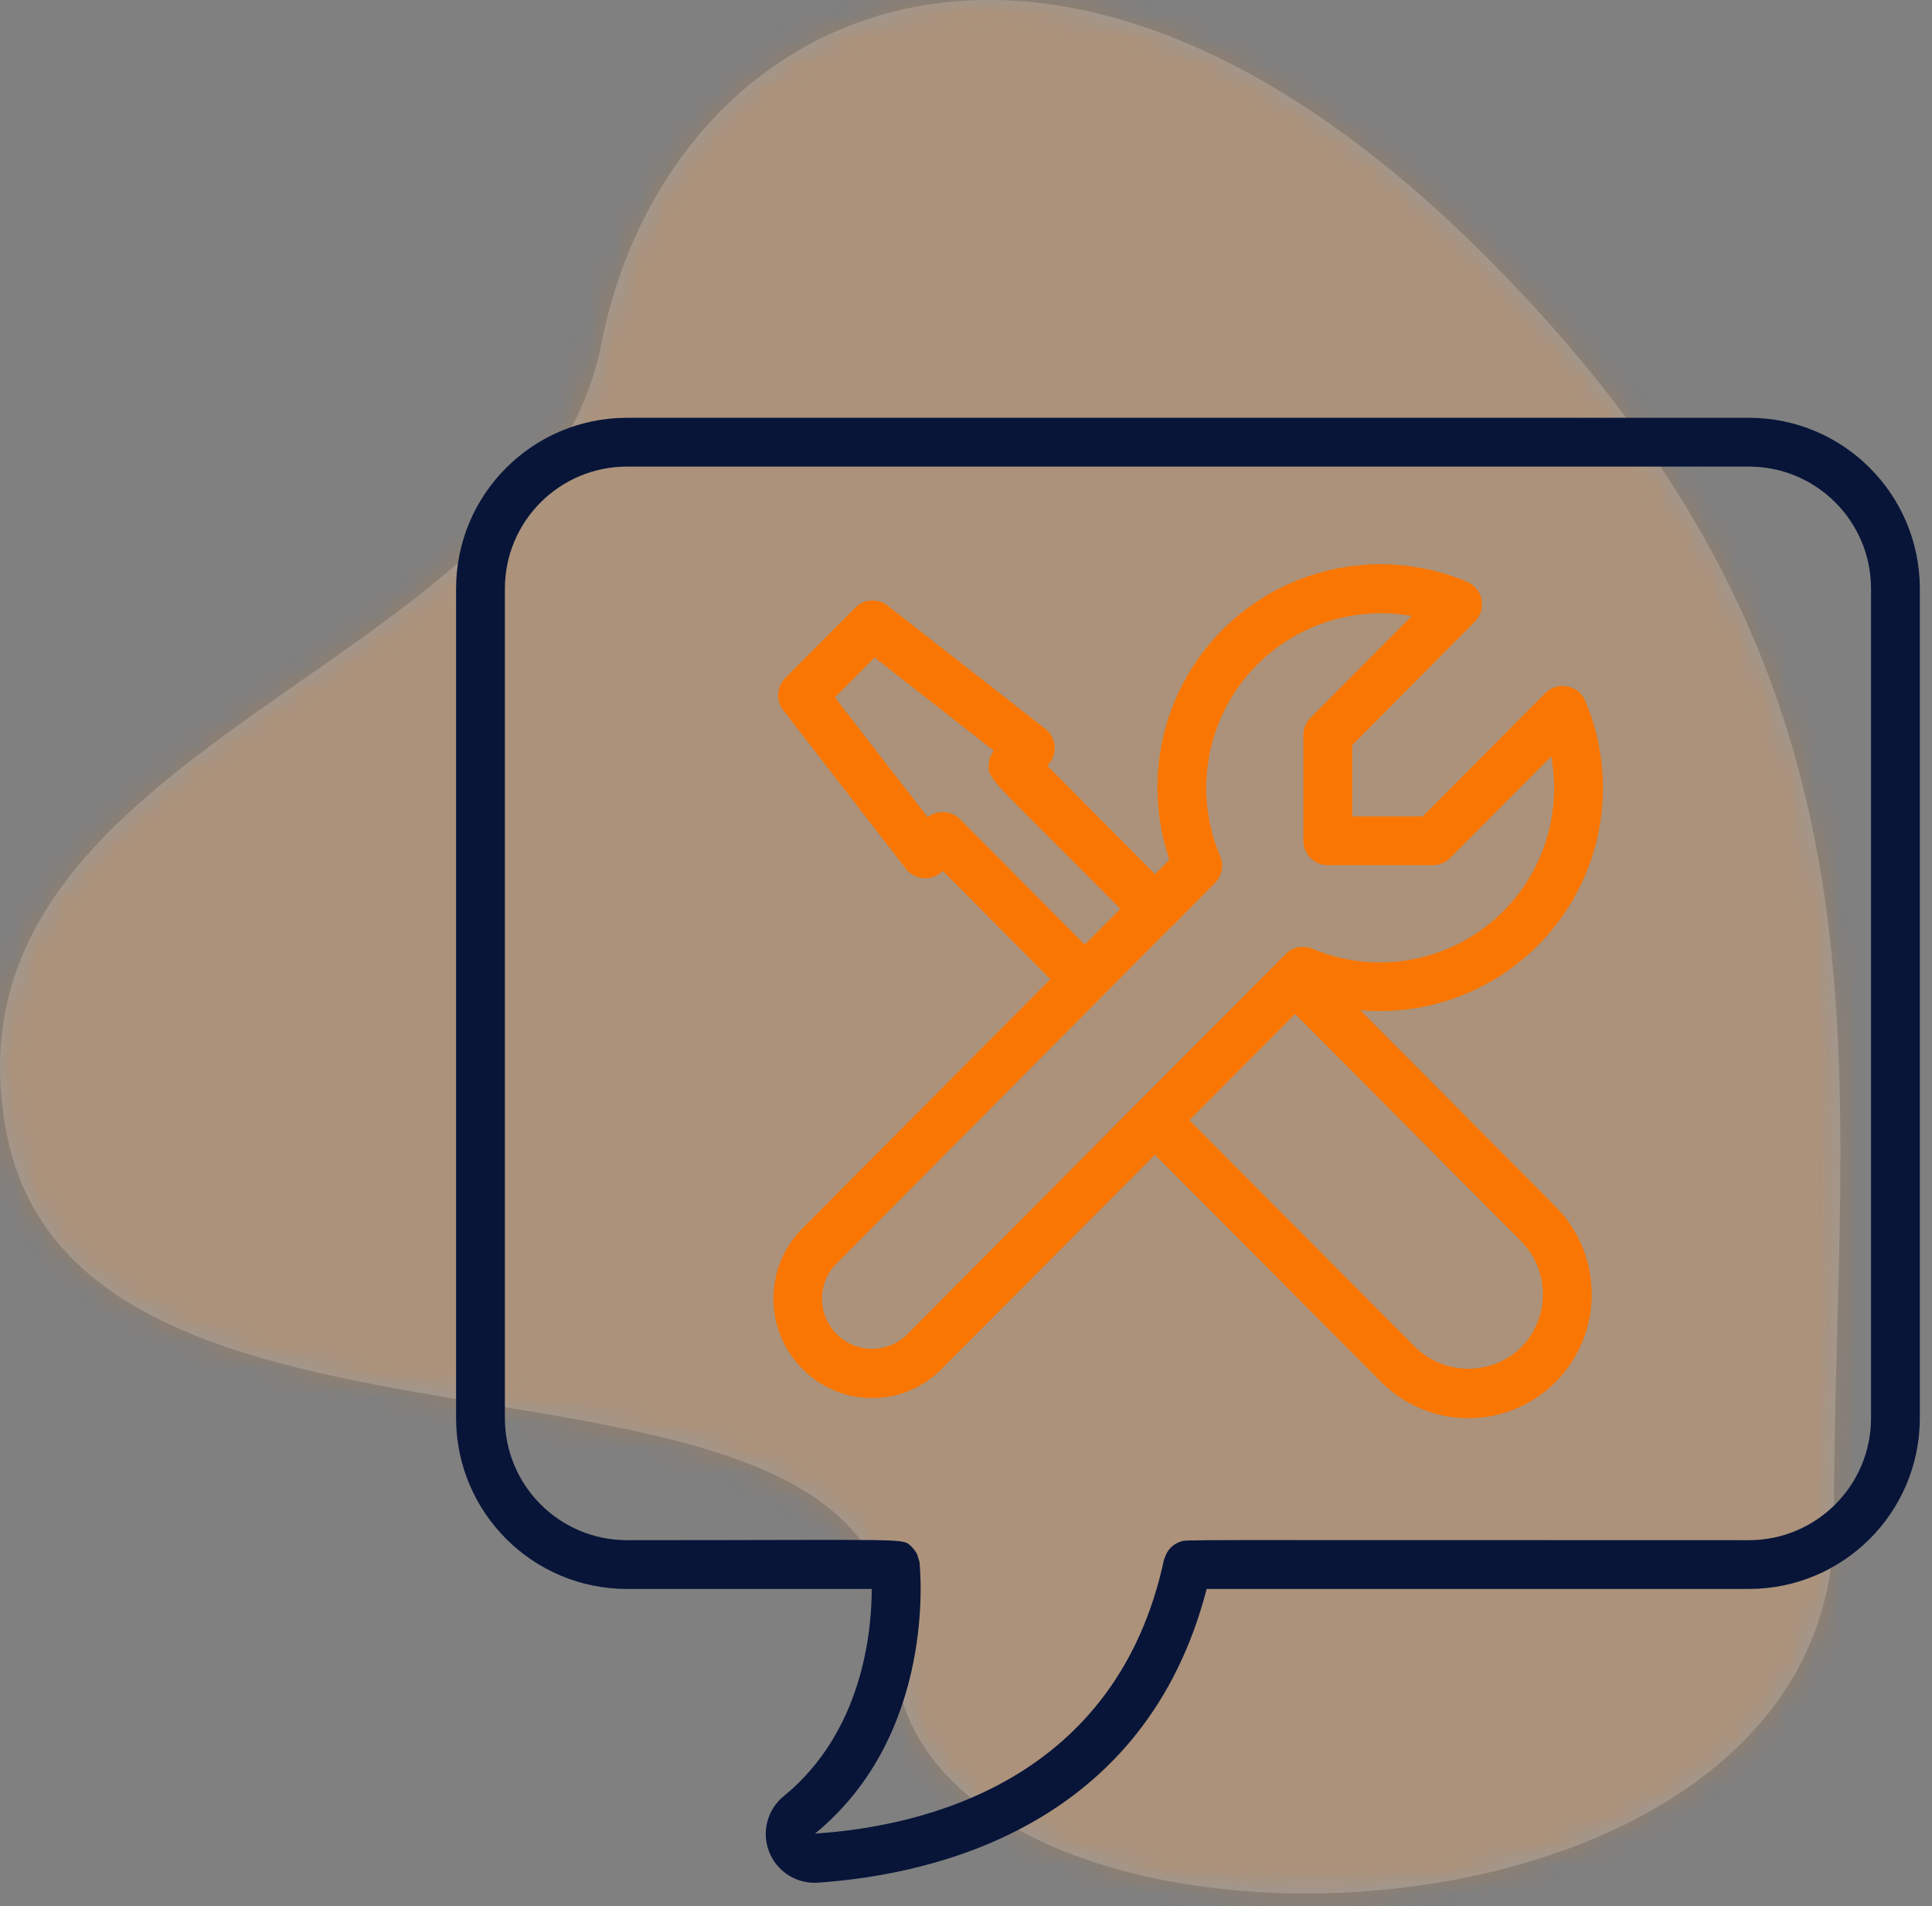
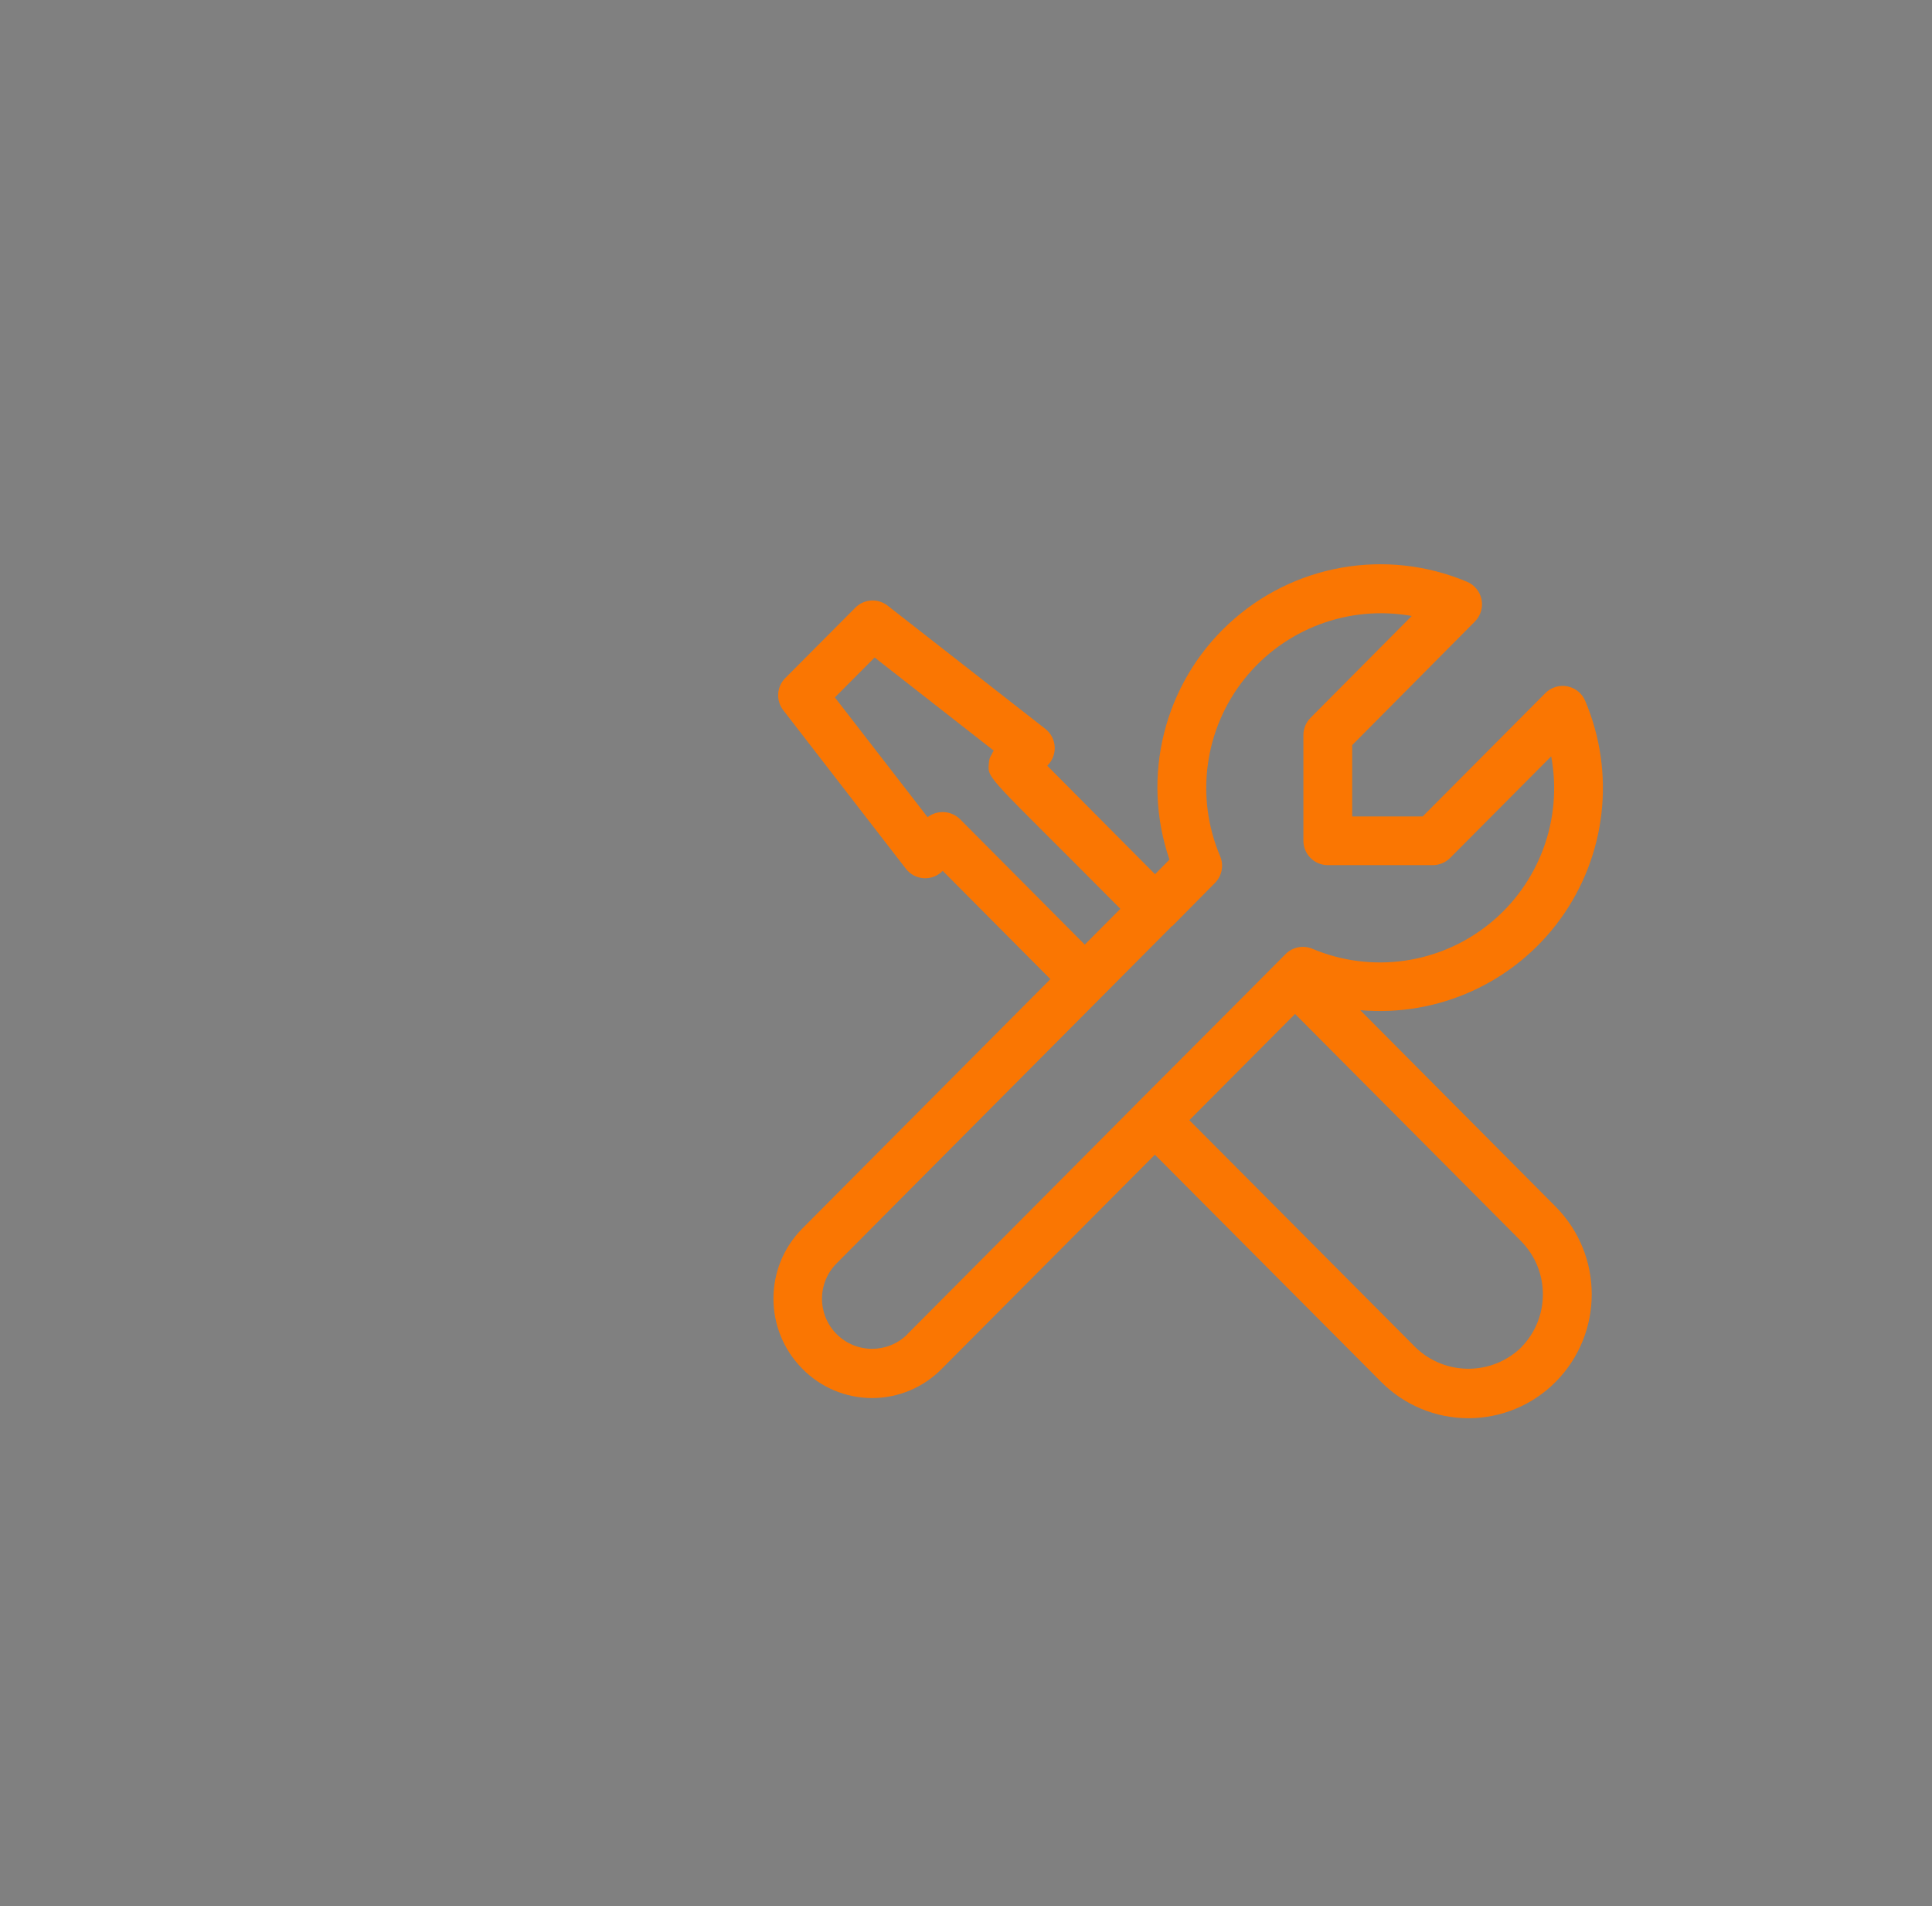
<svg xmlns="http://www.w3.org/2000/svg" width="74" height="73" viewBox="0 0 74 73" fill="none">
  <rect x="0" y="0" width="74" height="73" fill="#808080" stroke="none" />
-   <path fill-rule="evenodd" clip-rule="evenodd" d="M56.662 9.576C39.846 -7.065 25.523 0.503 23.03 13.181C20.538 25.859 -2.615 28.39 0.244 43.364C3.103 58.339 34.241 49.448 34.241 63.018C34.241 76.589 70.243 76.121 70.243 58.339C70.243 40.557 73.478 26.217 56.662 9.576Z" fill="white" fill-opacity="0.2" />
  <mask id="mask0" style="mask-type:alpha" maskUnits="userSpaceOnUse" x="0" y="0" width="71" height="73">
-     <path fill-rule="evenodd" clip-rule="evenodd" d="M56.662 9.576C39.846 -7.065 25.523 0.503 23.03 13.181C20.538 25.859 -2.615 28.39 0.244 43.364C3.103 58.339 34.241 49.448 34.241 63.018C34.241 76.589 70.243 76.121 70.243 58.339C70.243 40.557 73.478 26.217 56.662 9.576Z" fill="white" />
+     <path fill-rule="evenodd" clip-rule="evenodd" d="M56.662 9.576C39.846 -7.065 25.523 0.503 23.03 13.181C20.538 25.859 -2.615 28.39 0.244 43.364C34.241 76.589 70.243 76.121 70.243 58.339C70.243 40.557 73.478 26.217 56.662 9.576Z" fill="white" />
  </mask>
  <g mask="url(#mask0)">
    <g opacity="0.2">
-       <rect width="71" height="73" fill="#FA7602" />
-     </g>
+       </g>
  </g>
  <path d="M60.716 26.839C60.595 26.552 60.339 26.344 60.033 26.285C59.727 26.225 59.411 26.322 59.192 26.543L54.492 31.267H51.792V28.536L56.494 23.801C56.713 23.58 56.807 23.265 56.747 22.961C56.687 22.656 56.479 22.402 56.193 22.281C53.09 20.972 49.507 21.608 47.045 23.906C44.583 26.203 43.701 29.734 44.793 32.92L44.241 33.48L40.112 29.325L40.127 29.31C40.315 29.12 40.414 28.859 40.397 28.592C40.381 28.326 40.25 28.078 40.04 27.914L33.999 23.195C33.627 22.904 33.095 22.936 32.761 23.272L30.077 25.968C29.746 26.3 29.713 26.827 30 27.198L34.699 33.272C34.864 33.486 35.115 33.618 35.385 33.633C35.655 33.648 35.919 33.545 36.108 33.351L40.233 37.498L30.728 47.051C29.257 48.536 29.257 50.929 30.728 52.415C31.431 53.135 32.396 53.541 33.403 53.541C34.41 53.541 35.374 53.135 36.078 52.415L44.235 44.221L52.899 52.92C53.783 53.812 54.987 54.313 56.243 54.313C57.499 54.313 58.703 53.812 59.587 52.92C61.427 51.063 61.427 48.07 59.587 46.213L52.1 38.686C55.089 38.95 57.997 37.628 59.761 35.202C61.526 32.775 61.888 29.601 60.716 26.839ZM36.771 31.371C36.434 31.041 35.905 31.008 35.529 31.295L31.978 26.709L33.5 25.18L38.062 28.746C38.032 28.791 38.006 28.839 37.985 28.889C37.915 28.991 37.877 29.112 37.876 29.236C37.815 29.843 37.818 29.674 42.913 34.805L41.549 36.176L36.771 31.371ZM34.753 51.101C34 51.846 32.785 51.84 32.04 51.087C31.294 50.334 31.3 49.12 32.053 48.374C38.919 41.469 25.496 54.966 44.827 35.529C44.839 35.52 44.844 35.504 44.856 35.494C45.069 35.307 44.344 36.03 46.538 33.812C46.804 33.543 46.882 33.14 46.735 32.792C45.774 30.531 46.13 27.925 47.662 26.004C49.194 24.084 51.655 23.157 54.073 23.59L50.194 27.493C50.02 27.669 49.923 27.905 49.923 28.152V32.197C49.923 32.713 50.341 33.132 50.858 33.132H54.881C55.13 33.132 55.368 33.032 55.544 32.856L59.414 28.966C59.864 31.378 58.953 33.842 57.042 35.382C55.132 36.921 52.531 37.288 50.27 36.336C49.918 36.187 49.511 36.266 49.242 36.537L47.6 38.188C45.604 40.192 43.471 42.327 43.569 42.229C42.668 43.134 46.839 38.946 34.753 51.096V51.101ZM58.262 51.606C57.134 52.69 55.352 52.69 54.224 51.606L45.555 42.899L49.604 38.831L58.262 47.534C59.374 48.662 59.374 50.474 58.262 51.602V51.606Z" fill="#FA7602" />
-   <path d="M66.993 16H24.01C20.399 16.004 17.473 18.93 17.469 22.541V54.312C17.473 57.922 20.399 60.848 24.01 60.852H33.389C33.389 62.517 33.024 66.325 30.033 68.775C29.397 69.284 29.163 70.146 29.455 70.906C29.747 71.666 30.498 72.15 31.311 72.101C35.936 71.785 43.885 69.869 46.218 60.852H66.993C70.604 60.848 73.53 57.922 73.534 54.312V22.541C73.53 18.93 70.604 16.004 66.993 16ZM71.665 54.312C71.662 56.891 69.572 58.98 66.993 58.984C44.287 58.984 45.496 58.954 45.221 59.04C44.996 59.109 44.806 59.264 44.694 59.471C44.657 59.538 44.585 59.723 44.585 59.723C42.772 68.195 35.41 69.947 31.218 70.22C35.89 66.389 35.246 60.082 35.217 59.815C35.217 59.805 35.141 59.552 35.124 59.513C35.065 59.411 34.995 59.317 34.914 59.232C34.541 58.89 35.049 58.984 24.01 58.984C21.431 58.98 19.341 56.891 19.338 54.312V22.541C19.341 19.962 21.431 17.872 24.01 17.869H66.993C69.572 17.872 71.662 19.962 71.665 22.541V54.312Z" fill="#081539" />
</svg>